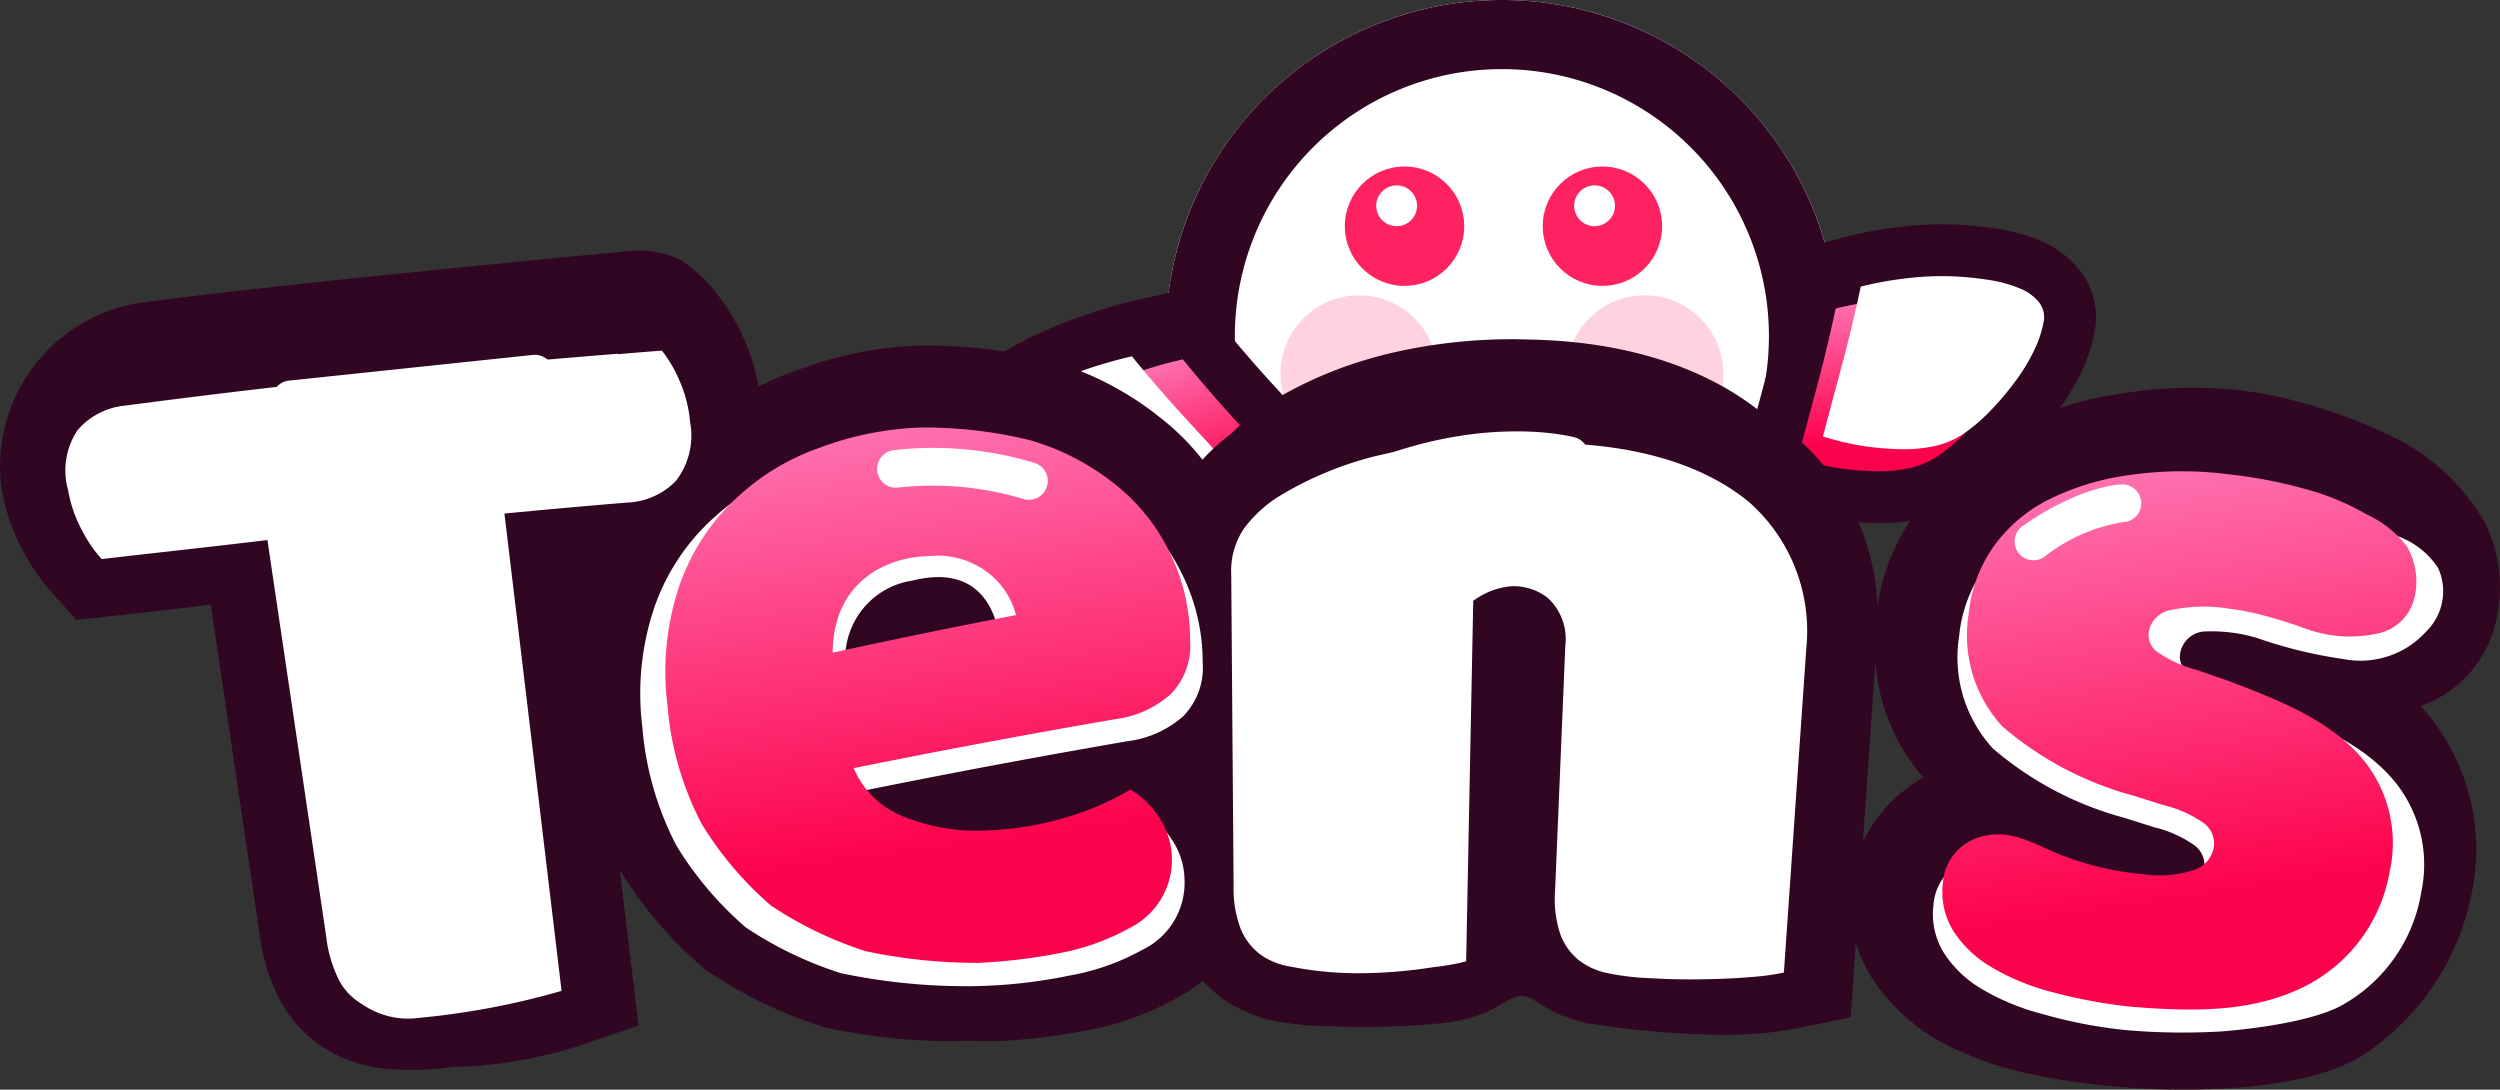
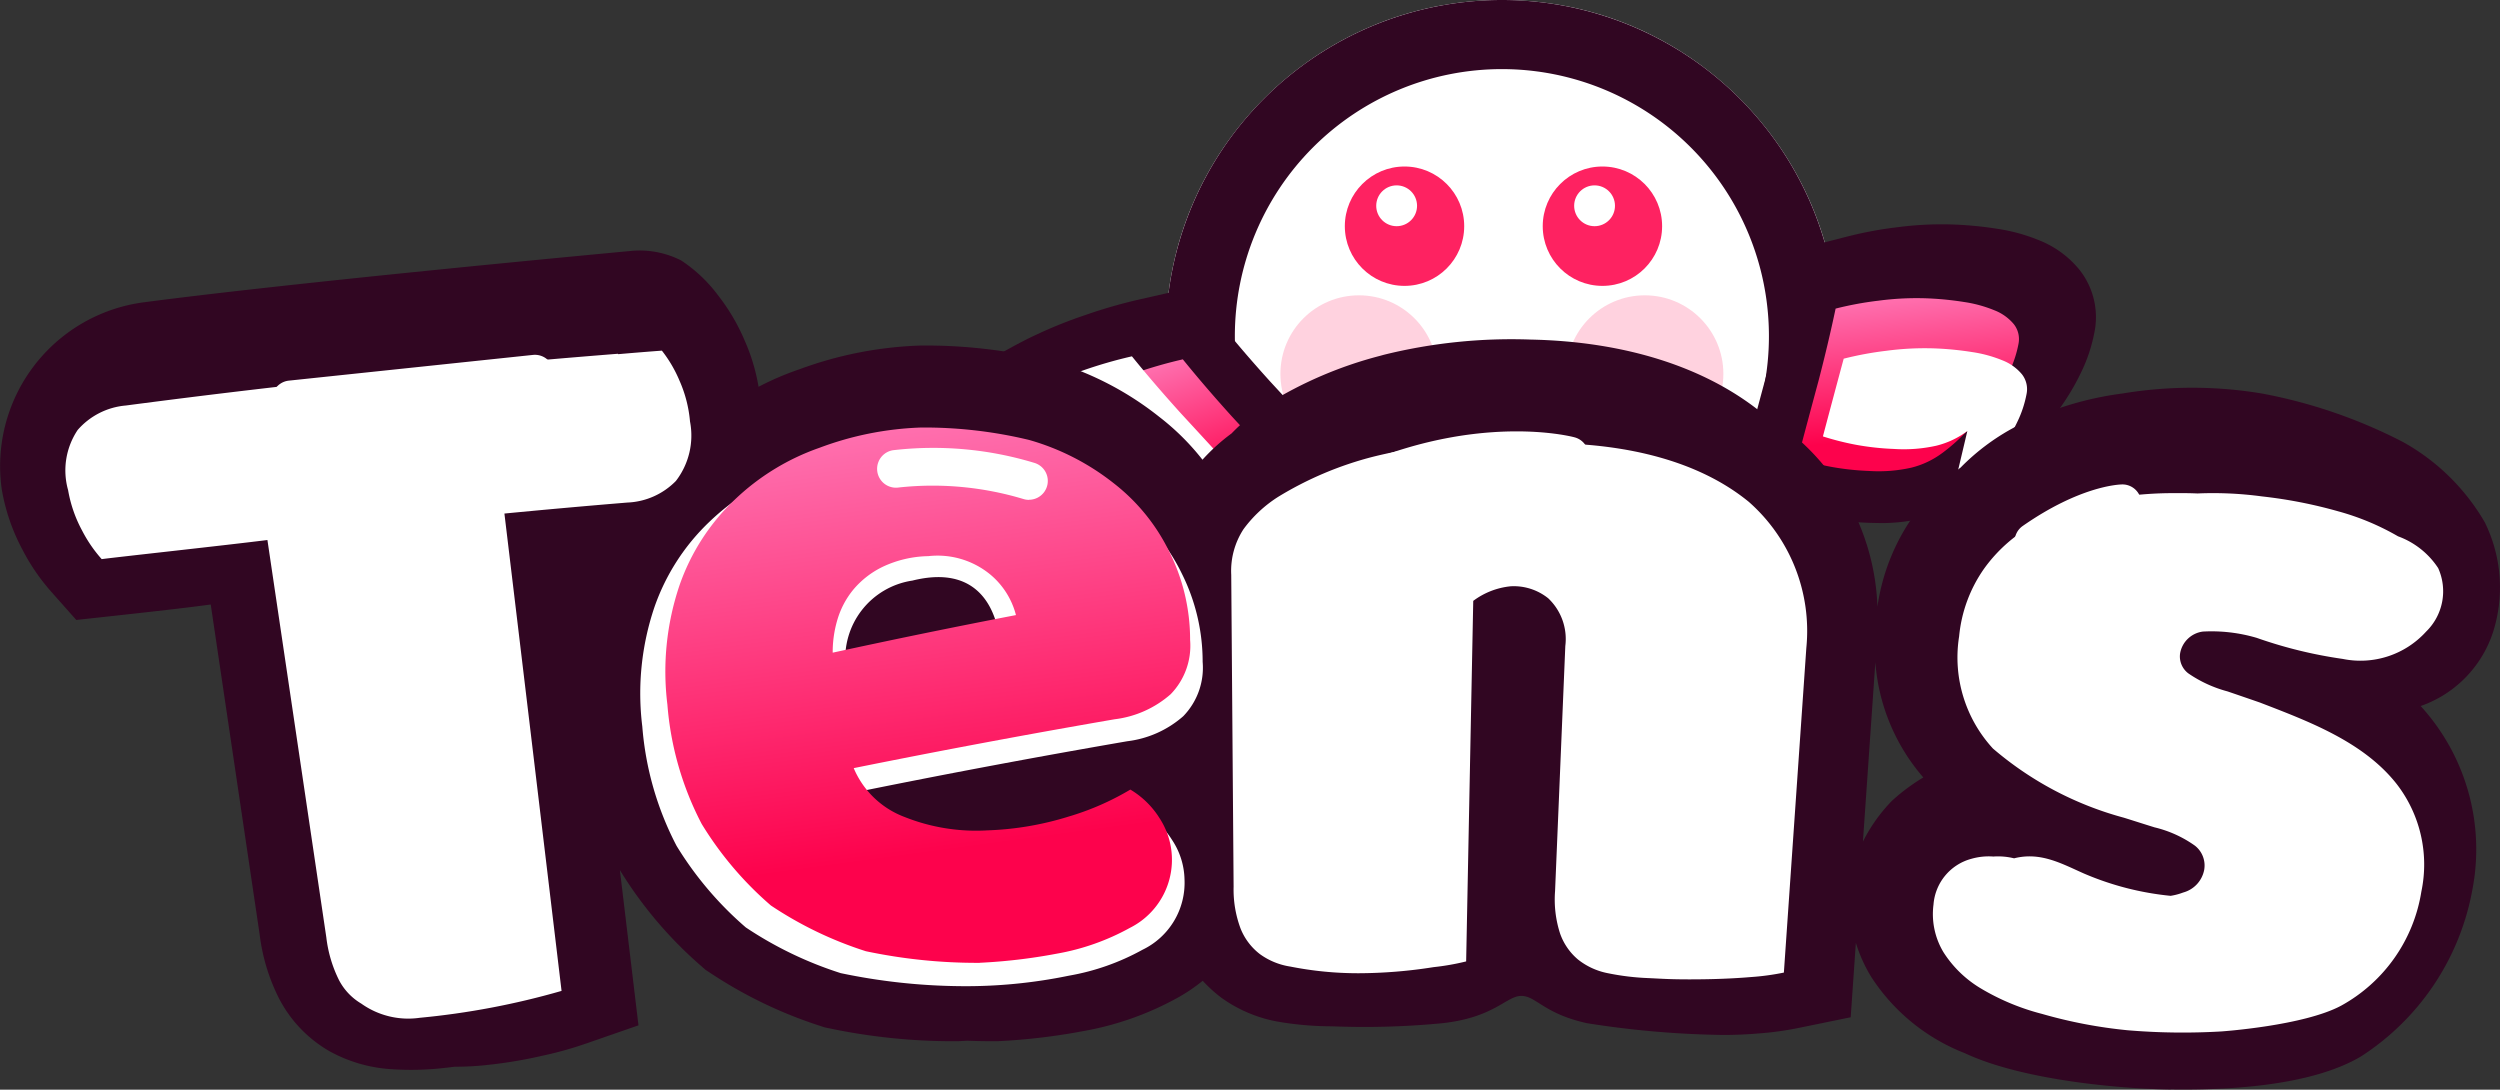
<svg xmlns="http://www.w3.org/2000/svg" xmlns:xlink="http://www.w3.org/1999/xlink" width="130.805" height="57.012" viewBox="0 0 130.805 57.012">
  <rect x="0" y="0" width="130.805" height="57.012" fill="#333333" stroke="none" />
  <defs>
    <linearGradient id="a" x1="2.187" x2="2.055" y2="1" gradientUnits="objectBoundingBox">
      <stop offset="0" stop-color="#ff8dc9" />
      <stop offset="1" stop-color="#fd024c" />
    </linearGradient>
    <linearGradient id="b" x1="-1.187" x2="-1.055" xlink:href="#a" />
  </defs>
  <g transform="translate(-562.445 -366.828)">
    <circle cx="17.588" cy="17.588" r="17.588" transform="translate(623.439 366.828)" fill="#fff" />
    <path d="M17.588,3.616A13.972,13.972,0,1,0,31.56,17.588,13.972,13.972,0,0,0,17.588,3.616m0-3.616A17.588,17.588,0,1,1,0,17.588,17.588,17.588,0,0,1,17.588,0Z" transform="translate(623.439 366.828)" fill="#310622" />
    <circle cx="4.109" cy="4.109" r="4.109" transform="translate(629.439 382.28)" fill="#fe2261" opacity="0.2" />
    <circle cx="4.109" cy="4.109" r="4.109" transform="translate(644.397 382.28)" fill="#fe2261" opacity="0.2" />
    <circle cx="3.123" cy="3.123" r="3.123" transform="translate(632.809 375.54)" fill="#fe2261" />
    <circle cx="1.068" cy="1.068" r="1.068" transform="translate(634.452 376.527)" fill="#fff" />
    <circle cx="3.123" cy="3.123" r="3.123" transform="translate(643.164 375.54)" fill="#fe2261" />
    <circle cx="1.068" cy="1.068" r="1.068" transform="translate(644.808 376.527)" fill="#fff" />
    <path d="M4.756,8.106a5.842,5.842,0,0,0,1.921.766,10.883,10.883,0,0,0,2.625.17,19.37,19.37,0,0,0,2.354-.218,19.884,19.884,0,0,0,2.051-.438q-.638-2.034-1.288-4.068c-.386-1.256-.742-2.51-1.056-3.771A23.928,23.928,0,0,0,8.709.133,21.126,21.126,0,0,0,5.6.013C4.853.042,4.114.1,3.394.2A9.19,9.19,0,0,0,1.521.634a3,3,0,0,0-1.2.727A1.118,1.118,0,0,0,.031,2.4,5.18,5.18,0,0,0,.607,3.863,9.361,9.361,0,0,0,1.722,5.433,16.378,16.378,0,0,0,3.19,6.922,10.851,10.851,0,0,0,4.756,8.106" transform="translate(613.804 389.936) rotate(-25)" fill="#fe2261" />
    <path d="M11.421,14.477a12.316,12.316,0,0,1-2.583-.242,8.5,8.5,0,0,1-2.852-1.157,13.329,13.329,0,0,1-1.9-1.447A18.975,18.975,0,0,1,2.4,9.918,12.08,12.08,0,0,1,.966,7.9,7.843,7.843,0,0,1,.111,5.7,3.763,3.763,0,0,1,.987,2.308,5.659,5.659,0,0,1,3.335.794,11.881,11.881,0,0,1,5.774.224C6.563.118,7.392.047,8.223.015,8.511,0,8.789,0,9.068,0a23.726,23.726,0,0,1,2.676.15,26.462,26.462,0,0,1,2.917.457l1.651.356L16.721,2.6c.3,1.214.645,2.421,1.017,3.63.426,1.331.857,2.691,1.284,4.052l.844,2.691-2.721.739a22.655,22.655,0,0,1-2.331.5,22.158,22.158,0,0,1-2.7.251C11.884,14.473,11.648,14.477,11.421,14.477ZM5.97,5.685a7.2,7.2,0,0,0,.527.682A13.755,13.755,0,0,0,7.728,7.615a8.258,8.258,0,0,0,1.2.907A3.139,3.139,0,0,0,10,8.937a8.536,8.536,0,0,0,1.929.106q.5-.016.992-.06-.179-.563-.359-1.126c-.239-.778-.455-1.514-.652-2.226q-.368-.049-.743-.087a18.476,18.476,0,0,0-2.745-.108c-.649.025-1.3.081-1.937.166Q6.217,5.636,5.97,5.685Z" transform="translate(610.186 388.631) rotate(-25)" fill="#310622" />
    <path d="M4.756,8.106a5.842,5.842,0,0,0,1.921.766,10.883,10.883,0,0,0,2.625.17,19.37,19.37,0,0,0,2.354-.218,19.884,19.884,0,0,0,2.051-.438q-.638-2.034-1.288-4.068c-.386-1.256-.742-2.51-1.056-3.771A23.928,23.928,0,0,0,8.709.133,21.126,21.126,0,0,0,5.6.013C4.853.042,4.114.1,3.394.2A9.19,9.19,0,0,0,1.521.634a3,3,0,0,0-1.2.727A1.118,1.118,0,0,0,.031,2.4,5.18,5.18,0,0,0,.607,3.863,9.361,9.361,0,0,0,1.722,5.433,16.378,16.378,0,0,0,3.19,6.922,10.851,10.851,0,0,0,4.756,8.106" transform="translate(612.126 389.449) rotate(-25)" fill="#fff" />
    <path d="M11.421,14.477a12.316,12.316,0,0,1-2.583-.242,8.5,8.5,0,0,1-2.852-1.157,13.329,13.329,0,0,1-1.9-1.447A18.975,18.975,0,0,1,2.4,9.918,12.08,12.08,0,0,1,.966,7.9,7.843,7.843,0,0,1,.111,5.7,3.763,3.763,0,0,1,.987,2.308,5.659,5.659,0,0,1,3.335.794,11.881,11.881,0,0,1,5.774.224C6.563.118,7.392.047,8.223.015,8.511,0,8.789,0,9.068,0a23.726,23.726,0,0,1,2.676.15,26.462,26.462,0,0,1,2.917.457l1.651.356L16.721,2.6c.3,1.214.645,2.421,1.017,3.63.426,1.331.857,2.691,1.284,4.052l.844,2.691-2.721.739a22.655,22.655,0,0,1-2.331.5,22.158,22.158,0,0,1-2.7.251C11.884,14.473,11.648,14.477,11.421,14.477ZM5.97,5.685a7.2,7.2,0,0,0,.527.682A13.755,13.755,0,0,0,7.728,7.615a8.258,8.258,0,0,0,1.2.907A3.139,3.139,0,0,0,10,8.937a8.536,8.536,0,0,0,1.929.106q.5-.016.992-.06-.179-.563-.359-1.126c-.239-.778-.455-1.514-.652-2.226q-.368-.049-.743-.087a18.476,18.476,0,0,0-2.745-.108c-.649.025-1.3.081-1.937.166Q6.217,5.636,5.97,5.685Z" transform="translate(608.508 388.144) rotate(-25)" fill="#310622" />
    <path d="M4.756,8.106a5.842,5.842,0,0,0,1.921.766,10.883,10.883,0,0,0,2.625.17,19.37,19.37,0,0,0,2.354-.218,19.884,19.884,0,0,0,2.051-.438q-.638-2.034-1.288-4.068c-.386-1.256-.742-2.51-1.056-3.771A23.928,23.928,0,0,0,8.709.133,21.126,21.126,0,0,0,5.6.013C4.853.042,4.114.1,3.394.2A9.19,9.19,0,0,0,1.521.634a3,3,0,0,0-1.2.727A1.118,1.118,0,0,0,.031,2.4,5.18,5.18,0,0,0,.607,3.863,9.361,9.361,0,0,0,1.722,5.433,16.378,16.378,0,0,0,3.19,6.922,10.851,10.851,0,0,0,4.756,8.106" transform="translate(613.804 389.936) rotate(-25)" fill="url(#a)" />
    <path d="M4.756,8.106a5.842,5.842,0,0,0,1.921.766,10.883,10.883,0,0,0,2.625.17,19.37,19.37,0,0,0,2.354-.218,19.884,19.884,0,0,0,2.051-.438q-.638-2.034-1.288-4.068c-.386-1.256-.742-2.51-1.056-3.771A23.928,23.928,0,0,0,8.709.133,21.126,21.126,0,0,0,5.6.013C4.853.042,4.114.1,3.394.2A9.19,9.19,0,0,0,1.521.634a3,3,0,0,0-1.2.727A1.118,1.118,0,0,0,.031,2.4,5.18,5.18,0,0,0,.607,3.863,9.361,9.361,0,0,0,1.722,5.433,16.378,16.378,0,0,0,3.19,6.922,10.851,10.851,0,0,0,4.756,8.106" transform="translate(611.14 389.778) rotate(-25)" fill="#fff" />
    <path d="M566.764,15.642a4.531,4.531,0,0,1-1.622.766,7.793,7.793,0,0,1-2.216.17,13.888,13.888,0,0,1-1.987-.218,14.561,14.561,0,0,1-1.732-.438q.539-2.034,1.088-4.067c.326-1.256.626-2.51.892-3.771a17.315,17.315,0,0,1,2.239-.414,15.086,15.086,0,0,1,2.626-.12,16.587,16.587,0,0,1,1.862.189,6.761,6.761,0,0,1,1.581.433,2.506,2.506,0,0,1,1.017.727,1.264,1.264,0,0,1,.241,1.042,5.775,5.775,0,0,1-.486,1.459,9.523,9.523,0,0,1-.942,1.571,15.421,15.421,0,0,1-1.24,1.489,9.5,9.5,0,0,1-1.322,1.184" transform="translate(97.301 374.891)" fill="#fe2261" />
    <path d="M546.761,5.514q-.305,0-.631-.014a16.57,16.57,0,0,1-2.362-.261,17.373,17.373,0,0,1-2.069-.524l-2.451-.788.659-2.489Q540.447-.6,541-2.641c.309-1.189.6-2.4.856-3.622l.347-1.651,1.635-.418a20.061,20.061,0,0,1,2.591-.479,17.781,17.781,0,0,1,3.057-.137,19.392,19.392,0,0,1,2.179.221,9.4,9.4,0,0,1,2.2.609,5.152,5.152,0,0,1,2.117,1.572,4,4,0,0,1,.739,3.3,8.253,8.253,0,0,1-.689,2.04,12.21,12.21,0,0,1-1.2,1.995,18.188,18.188,0,0,1-1.452,1.744,12.15,12.15,0,0,1-1.676,1.5,7.088,7.088,0,0,1-2.543,1.212,9.622,9.622,0,0,1-2.4.274ZM545.889.053q.229.018.46.027A5.223,5.223,0,0,0,547.8-.009a1.872,1.872,0,0,0,.613-.27,7.116,7.116,0,0,0,1-.884,12.972,12.972,0,0,0,1.045-1.252,7.106,7.106,0,0,0,.575-.918q-.1-.02-.2-.036a13.964,13.964,0,0,0-1.574-.16c-.16-.007-.332-.01-.5-.01a12.288,12.288,0,0,0-1.638.109q-.172.021-.34.044-.251,1.068-.529,2.134l-.351,1.3Z" transform="translate(113.98 388.678)" fill="#310622" />
    <path d="M566.764,15.642a4.531,4.531,0,0,1-1.622.766,7.793,7.793,0,0,1-2.216.17,13.888,13.888,0,0,1-1.987-.218,14.561,14.561,0,0,1-1.732-.438q.539-2.034,1.088-4.067c.326-1.256.626-2.51.892-3.771a17.315,17.315,0,0,1,2.239-.414,15.086,15.086,0,0,1,2.626-.12,16.587,16.587,0,0,1,1.862.189,6.761,6.761,0,0,1,1.581.433,2.506,2.506,0,0,1,1.017.727,1.264,1.264,0,0,1,.241,1.042,5.775,5.775,0,0,1-.486,1.459,9.523,9.523,0,0,1-.942,1.571,15.421,15.421,0,0,1-1.24,1.489,9.5,9.5,0,0,1-1.322,1.184" transform="translate(98.616 373.74)" fill="#fff" />
    <path d="M546.761,5.514q-.305,0-.631-.014a16.57,16.57,0,0,1-2.362-.261,17.373,17.373,0,0,1-2.069-.524l-2.451-.788.659-2.489Q540.447-.6,541-2.641c.309-1.189.6-2.4.856-3.622l.347-1.651,1.635-.418a20.061,20.061,0,0,1,2.591-.479,17.781,17.781,0,0,1,3.057-.137,19.4,19.4,0,0,1,2.179.221,9.4,9.4,0,0,1,2.2.609,5.152,5.152,0,0,1,2.117,1.572,4,4,0,0,1,.739,3.3,8.253,8.253,0,0,1-.689,2.04,12.21,12.21,0,0,1-1.2,1.995,18.188,18.188,0,0,1-1.452,1.744,12.15,12.15,0,0,1-1.676,1.5,7.088,7.088,0,0,1-2.543,1.212,9.622,9.622,0,0,1-2.4.274ZM545.889.053q.229.018.46.027A5.223,5.223,0,0,0,547.8-.009a1.872,1.872,0,0,0,.613-.27,7.116,7.116,0,0,0,1-.884,12.972,12.972,0,0,0,1.045-1.252,7.106,7.106,0,0,0,.575-.918q-.1-.02-.2-.036a13.964,13.964,0,0,0-1.574-.16c-.16-.007-.332-.01-.5-.01a12.288,12.288,0,0,0-1.638.109q-.172.021-.34.044-.251,1.068-.529,2.134l-.351,1.3Z" transform="translate(115.295 387.528)" fill="#310622" />
    <path d="M566.764,15.642a4.531,4.531,0,0,1-1.622.766,7.793,7.793,0,0,1-2.216.17,13.888,13.888,0,0,1-1.987-.218,14.561,14.561,0,0,1-1.732-.438q.539-2.034,1.088-4.067c.326-1.256.626-2.51.892-3.771a17.315,17.315,0,0,1,2.239-.414,15.086,15.086,0,0,1,2.626-.12,16.587,16.587,0,0,1,1.862.189,6.761,6.761,0,0,1,1.581.433,2.506,2.506,0,0,1,1.017.727,1.264,1.264,0,0,1,.241,1.042,5.775,5.775,0,0,1-.486,1.459,9.523,9.523,0,0,1-.942,1.571,15.421,15.421,0,0,1-1.24,1.489,9.5,9.5,0,0,1-1.322,1.184" transform="translate(97.301 374.891)" fill="url(#b)" />
-     <path d="M566.764,15.642a4.531,4.531,0,0,1-1.622.766,7.793,7.793,0,0,1-2.216.17,13.888,13.888,0,0,1-1.987-.218,14.561,14.561,0,0,1-1.732-.438q.539-2.034,1.088-4.067c.326-1.256.626-2.51.892-3.771a17.315,17.315,0,0,1,2.239-.414,15.086,15.086,0,0,1,2.626-.12,16.587,16.587,0,0,1,1.862.189,6.761,6.761,0,0,1,1.581.433,2.506,2.506,0,0,1,1.017.727,1.264,1.264,0,0,1,.241,1.042,5.775,5.775,0,0,1-.486,1.459,9.523,9.523,0,0,1-.942,1.571,15.421,15.421,0,0,1-1.24,1.489,9.5,9.5,0,0,1-1.322,1.184" transform="translate(98.616 373.74)" fill="#fff" />
+     <path d="M566.764,15.642a4.531,4.531,0,0,1-1.622.766,7.793,7.793,0,0,1-2.216.17,13.888,13.888,0,0,1-1.987-.218,14.561,14.561,0,0,1-1.732-.438q.539-2.034,1.088-4.067a17.315,17.315,0,0,1,2.239-.414,15.086,15.086,0,0,1,2.626-.12,16.587,16.587,0,0,1,1.862.189,6.761,6.761,0,0,1,1.581.433,2.506,2.506,0,0,1,1.017.727,1.264,1.264,0,0,1,.241,1.042,5.775,5.775,0,0,1-.486,1.459,9.523,9.523,0,0,1-.942,1.571,15.421,15.421,0,0,1-1.24,1.489,9.5,9.5,0,0,1-1.322,1.184" transform="translate(98.616 373.74)" fill="#fff" />
    <path d="M-1876.421,43.883c-2.625-.037-7.756-.485-10.769-1.9a10.274,10.274,0,0,1-4.908-4,7.855,7.855,0,0,1-.8-1.776l-.27,3.894-2.691.552a16.548,16.548,0,0,1-2.2.3c-.551.048-1.169.074-1.787.074a49.352,49.352,0,0,1-7.123-.616c-2.265-.5-2.657-1.427-3.434-1.427s-1.4,1.125-4.118,1.427a42.5,42.5,0,0,1-5.779.164,16.847,16.847,0,0,1-2.684-.218,7.254,7.254,0,0,1-3.126-1.288,7.421,7.421,0,0,1-.962-.877,8.935,8.935,0,0,1-1.3.881,15.873,15.873,0,0,1-4.986,1.759,32.408,32.408,0,0,1-4.471.523l-.086,0H-1938c-.48,0-.944-.009-1.4-.027l-.486.027h-.086a31.516,31.516,0,0,1-6.68-.683l-.2-.042-.2-.066a23.264,23.264,0,0,1-5.812-2.8l-.223-.146-.2-.176a21.526,21.526,0,0,1-4.279-5.04l.972,8.122-2.75.955a18.99,18.99,0,0,1-2.245.628,23.785,23.785,0,0,1-2.846.482,14.93,14.93,0,0,1-1.759.1h-.022q-.259.034-.52.062a15.253,15.253,0,0,1-2.85.063,7.668,7.668,0,0,1-3.166-.932,6.77,6.77,0,0,1-2.635-2.739,10.087,10.087,0,0,1-1.025-3.357l-2.562-17.281c-.94.125-1.88.251-7.035.808l-1.282-1.444a10.8,10.8,0,0,1-1.55-2.264,10.348,10.348,0,0,1-1.068-3.134,8.643,8.643,0,0,1,7.418-9.776c7.852-1.033,23.022-2.457,25.619-2.7a4.789,4.789,0,0,1,2.512.509,7.625,7.625,0,0,1,1.931,1.826,10.435,10.435,0,0,1,1.407,2.4,10.015,10.015,0,0,1,.711,2.384,14.958,14.958,0,0,1,2.127-.912,20.117,20.117,0,0,1,6.358-1.247,27.266,27.266,0,0,1,6.585.743,16.377,16.377,0,0,1,5.892,2.986,12.784,12.784,0,0,1,2.265,2.245,10.247,10.247,0,0,1,1.523-1.376,10.4,10.4,0,0,1,1.908-1.557,21.253,21.253,0,0,1,5.852-2.5l.191-.053a27.78,27.78,0,0,1,7.695-.8c4.931.1,9.134,1.432,12.107,3.842a14.506,14.506,0,0,1,1.683,1.182,12.276,12.276,0,0,1,4.356,8.949,10.965,10.965,0,0,1,1.885-4.747,11.421,11.421,0,0,1,2.467-2.529,11.589,11.589,0,0,1,3.084-2.245,17.068,17.068,0,0,1,5.389-1.631,22.212,22.212,0,0,1,7.284,0A26.744,26.744,0,0,1-1864.276,10a11.263,11.263,0,0,1,4.283,4.2,7.706,7.706,0,0,1,.532,5.417,6.1,6.1,0,0,1-3.885,4.2,11.122,11.122,0,0,1,2.7,9.64,13.174,13.174,0,0,1-5.81,8.686c-2.726,1.629-7.343,1.773-9.968,1.736Zm-92.08-4.633h0q-.365,0-.729-.023Q-1968.866,39.25-1968.5,39.251Zm-3.762-1.913a6.684,6.684,0,0,1-.529-1.762A6.661,6.661,0,0,0-1972.264,37.338Zm79.735-6.427a8.532,8.532,0,0,1,1.519-2.135,10.379,10.379,0,0,1,1.64-1.222,10.38,10.38,0,0,1-2.509-6.026Z" transform="translate(2552.445 379.952)" fill="#310622" />
    <path d="M-1984.29,27.246a12.13,12.13,0,0,1-3.186-1.324,5.888,5.888,0,0,1-1.968-1.9,3.868,3.868,0,0,1-.523-2.5,2.685,2.685,0,0,1,1.983-2.391,3.289,3.289,0,0,1,1.152-.118,3.5,3.5,0,0,1,1.08.093c1.39-.351,2.483.277,3.667.8a15.234,15.234,0,0,0,4.524,1.163,3.3,3.3,0,0,0,.657-.174,1.526,1.526,0,0,0,1.1-1.186,1.316,1.316,0,0,0-.486-1.265,6.061,6.061,0,0,0-2.108-.957c-.645-.2-.968-.306-1.615-.508a17.52,17.52,0,0,1-6.843-3.616,7.04,7.04,0,0,1-1.771-5.868,7.355,7.355,0,0,1,1.307-3.545,7.908,7.908,0,0,1,2.9-2.467A13.468,13.468,0,0,1-1980.194.2,19.113,19.113,0,0,1-1977.224,0q.534-.007,1.068.016a19.1,19.1,0,0,1,3.375.154,24.511,24.511,0,0,1,3.989.78,13.2,13.2,0,0,1,3.13,1.308,4.25,4.25,0,0,1,2.1,1.663,2.947,2.947,0,0,1-.631,3.323,4.638,4.638,0,0,1-4.364,1.429,23.5,23.5,0,0,1-4.494-1.1,8.321,8.321,0,0,0-2.821-.331,1.388,1.388,0,0,0-1.195,1.156,1.111,1.111,0,0,0,.435,1.033,6.623,6.623,0,0,0,2.05.942c.678.232,1.017.348,1.693.582,2.517.972,5.391,2.037,7.134,4.235a6.882,6.882,0,0,1,1.313,5.659h0a8.291,8.291,0,0,1-4.193,5.965c-1.958,1.056-6.274,1.35-6.274,1.35a34.551,34.551,0,0,1-4.894-.061A24.858,24.858,0,0,1-1984.29,27.246Z" transform="translate(2653.577 392.631)" fill="#fff" />
    <path d="M-1968.175,27.987a12.937,12.937,0,0,1-2.12-.256,3.618,3.618,0,0,1-1.56-.714,3.127,3.127,0,0,1-.942-1.367,5.775,5.775,0,0,1-.261-2.213q.268-6.411.536-12.823h0a2.933,2.933,0,0,0-.895-2.5,2.883,2.883,0,0,0-1.955-.628,3.913,3.913,0,0,0-1.967.764q-.186,9.432-.371,18.864a12.806,12.806,0,0,1-1.706.3,25.513,25.513,0,0,1-3.927.319,18.242,18.242,0,0,1-3.562-.348,3.652,3.652,0,0,1-1.594-.651,3.164,3.164,0,0,1-1.009-1.328,5.814,5.814,0,0,1-.369-2.2q-.062-8.155-.124-16.311a4,4,0,0,1,.644-2.4,6.7,6.7,0,0,1,1.814-1.69,18.143,18.143,0,0,1,4.977-2.1,24.15,24.15,0,0,1,6.692-.7q.347.007.7.024,1.128-.065,2.261-.024c3.467.073,7.261.833,9.989,3.061a8.995,8.995,0,0,1,3.013,7.646q-.587,8.493-1.175,16.986a12.886,12.886,0,0,1-1.721.234c-.513.044-1.447.109-2.788.12S-1967.4,28.024-1968.175,27.987Z" transform="translate(2616.867 390.017)" fill="#fff" />
    <path d="M-1979.521,27.4a19.686,19.686,0,0,1-4.968-2.392,18.045,18.045,0,0,1-3.623-4.269,16.219,16.219,0,0,1-1.793-6.247,14.092,14.092,0,0,1,.635-6.242,11.277,11.277,0,0,1,2.871-4.46,12.238,12.238,0,0,1,4.448-2.73A16.689,16.689,0,0,1-1976.644,0q.695-.005,1.388.03.292-.02.584-.03a23.409,23.409,0,0,1,5.663.65,12.748,12.748,0,0,1,4.433,2.27,10.155,10.155,0,0,1,2.907,3.587,10.309,10.309,0,0,1,1.083,4.606,3.64,3.64,0,0,1-1.015,2.844,5.426,5.426,0,0,1-2.934,1.31q-6.843,1.181-13.648,2.556a4.668,4.668,0,0,0,2.662,2.555,10.113,10.113,0,0,0,2.845.68,16.056,16.056,0,0,0,3.757-.7,14.117,14.117,0,0,0,3.238-1.415,4.554,4.554,0,0,1,.814.619q.593-.282,1.158-.619a4.556,4.556,0,0,1,1.526,1.492,3.864,3.864,0,0,1,.648,2.055,3.888,3.888,0,0,1-2.2,3.687,12.268,12.268,0,0,1-3.845,1.355,26.666,26.666,0,0,1-5.759.548A31.715,31.715,0,0,1-1979.521,27.4Zm.257-16.047c2.529-.538,5.489-1.17,8.028-1.659-.145-.72-.708-3.789-4.54-2.833A4.123,4.123,0,0,0-1979.265,11.356Z" transform="translate(2585.956 390.345)" fill="#fff" />
    <path d="M-1974.552,34.155a3.08,3.08,0,0,1-1.167-1.233,6.766,6.766,0,0,1-.66-2.225L-1979.462,9.9c-2.125.268-7.942.9-8.671,1a7.189,7.189,0,0,1-1.031-1.506,6.883,6.883,0,0,1-.726-2.1,3.8,3.8,0,0,1,.5-3.152,3.767,3.767,0,0,1,2.521-1.28q12.84-1.689,25.745-2.707l.016.021q1.142-.1,2.285-.185a6.811,6.811,0,0,1,.92,1.567,6.7,6.7,0,0,1,.552,2.141,3.891,3.891,0,0,1-.739,3.111,3.762,3.762,0,0,1-2.548,1.13q-3.214.265-6.424.575,1.5,12.488,2.99,24.976a40.5,40.5,0,0,1-7.42,1.407A4.235,4.235,0,0,1-1974.552,34.155Z" transform="translate(2555.899 385.183)" fill="#fff" />
    <path d="M8.39,36.044a7.188,7.188,0,0,1-1.031-1.506,6.885,6.885,0,0,1-.726-2.1,3.8,3.8,0,0,1,.5-3.152,3.767,3.767,0,0,1,2.521-1.28Q22.493,26.317,35.4,25.3a6.805,6.805,0,0,1,.92,1.567,6.7,6.7,0,0,1,.552,2.141,3.891,3.891,0,0,1-.739,3.111,3.761,3.761,0,0,1-2.548,1.13q-3.214.265-6.424.575,1.5,12.488,2.99,24.976a15.3,15.3,0,0,1-1.816.508,20.55,20.55,0,0,1-2.478.423,11.565,11.565,0,0,1-2.2.052,4.031,4.031,0,0,1-1.682-.493A3.079,3.079,0,0,1,20.8,58.057a6.763,6.763,0,0,1-.66-2.225l-3.1-20.912q-4.331.529-8.653,1.124" transform="translate(560.691 358.897)" fill="url(#b)" />
    <path d="M205.807,83.714a28.1,28.1,0,0,1-5.953-.608,19.684,19.684,0,0,1-4.968-2.392,18.054,18.054,0,0,1-3.623-4.269,16.221,16.221,0,0,1-1.794-6.247,14.093,14.093,0,0,1,.636-6.242,11.278,11.278,0,0,1,2.871-4.46,12.24,12.24,0,0,1,4.448-2.73,16.687,16.687,0,0,1,5.308-1.061,23.415,23.415,0,0,1,5.663.65,12.749,12.749,0,0,1,4.433,2.27,10.156,10.156,0,0,1,2.908,3.587,10.309,10.309,0,0,1,1.083,4.606A3.639,3.639,0,0,1,215.8,69.66a5.427,5.427,0,0,1-2.934,1.31q-6.843,1.181-13.648,2.556a4.668,4.668,0,0,0,2.662,2.556,10.111,10.111,0,0,0,4.338.7,16.052,16.052,0,0,0,4.236-.719,14.11,14.11,0,0,0,3.238-1.415,4.555,4.555,0,0,1,1.526,1.492,3.983,3.983,0,0,1-1.547,5.742,12.269,12.269,0,0,1-3.845,1.355,28.908,28.908,0,0,1-4.024.474m-2.7-21.276a5.823,5.823,0,0,0-2.348.548,4.636,4.636,0,0,0-1.554,1.2,4.463,4.463,0,0,0-.834,1.572,5.966,5.966,0,0,0-.248,1.73q4.782-1.042,9.589-1.967a4.081,4.081,0,0,0-1.35-2.128,4.337,4.337,0,0,0-3.256-.953" transform="translate(407.895 333.492)" fill="url(#b)" />
-     <path d="M394.908,64.326a2.933,2.933,0,0,0-.895-2.5,4.2,4.2,0,0,0-2.685-.865,9.313,9.313,0,0,0-2.266.22,5.77,5.77,0,0,0-1.93.781l-.371,18.864a12.814,12.814,0,0,1-1.706.3,17.943,17.943,0,0,1-2.4.142,12.981,12.981,0,0,1-2.129-.17,3.653,3.653,0,0,1-1.594-.651,3.166,3.166,0,0,1-1.009-1.328,5.817,5.817,0,0,1-.369-2.2L377.428,60.6a4,4,0,0,1,.644-2.4,6.7,6.7,0,0,1,1.814-1.69,18.146,18.146,0,0,1,4.977-2.1,24.155,24.155,0,0,1,6.692-.7c3.467.073,7.261.833,9.989,3.061a8.995,8.995,0,0,1,3.013,7.646q-.587,8.493-1.175,16.986a12.9,12.9,0,0,1-1.721.234,18,18,0,0,1-2.407.045,12.941,12.941,0,0,1-2.12-.256,3.618,3.618,0,0,1-1.56-.714,3.126,3.126,0,0,1-.942-1.367,5.775,5.775,0,0,1-.261-2.213q.268-6.411.536-12.823" transform="translate(250.754 335.156)" fill="url(#b)" />
    <path d="M639.181,90.466a8.292,8.292,0,0,1-4.194,5.966c-2.894,1.562-6.206,1.456-9.378,1.2a26.877,26.877,0,0,1-4.14-.773,12.132,12.132,0,0,1-3.186-1.324,5.888,5.888,0,0,1-1.968-1.9,3.869,3.869,0,0,1-.523-2.5,2.686,2.686,0,0,1,1.983-2.391c1.436-.405,2.552.24,3.763.77a15.33,15.33,0,0,0,4.65,1.176,5.99,5.99,0,0,0,2.668-.187,1.526,1.526,0,0,0,1.1-1.186,1.316,1.316,0,0,0-.486-1.265,6.057,6.057,0,0,0-2.108-.957c-.645-.2-.968-.306-1.615-.508a17.521,17.521,0,0,1-6.843-3.616,7.04,7.04,0,0,1-1.77-5.868,7.355,7.355,0,0,1,1.307-3.546,7.909,7.909,0,0,1,2.9-2.467,13.471,13.471,0,0,1,4.231-1.276,19.108,19.108,0,0,1,5.276-.024,24.512,24.512,0,0,1,3.989.78,13.2,13.2,0,0,1,3.13,1.308,5.7,5.7,0,0,1,2.1,1.663,3.7,3.7,0,0,1,.412,2.628,2.509,2.509,0,0,1-1.783,1.9,6.729,6.729,0,0,1-3.855-.192q-1.041-.38-2.126-.677a13.662,13.662,0,0,0-2-.4,8.133,8.133,0,0,0-2.961.073,1.4,1.4,0,0,0-1.195,1.156,1.11,1.11,0,0,0,.435,1.033,6.628,6.628,0,0,0,2.05.942c.678.231,1.017.348,1.693.582,2.517.972,5.392,2.037,7.134,4.235a6.882,6.882,0,0,1,1.313,5.659" transform="translate(48.312 321.868)" fill="url(#b)" />
    <path d="M678.615,523.258a.987.987,0,0,1-.3-.048,16.434,16.434,0,0,0-6.505-.6.986.986,0,0,1-.3-1.95,18.2,18.2,0,0,1,7.412.669.986.986,0,0,1-.305,1.924Z" transform="translate(-62.336 -130.276)" fill="#fff" />
    <path d="M631.016,532.169a.986.986,0,0,1-.1-1.967l12.766-1.345a.986.986,0,0,1,.207,1.962l-12.766,1.345A1.014,1.014,0,0,1,631.016,532.169Z" transform="translate(-53.353 -143.459)" fill="#fff" />
    <path d="M14.841,4.006a.982.982,0,0,1-.533-.157c-.046-.029-5.021-3.1-13.107-1.3A.986.986,0,1,1,.772.624c8.937-2,14.377,1.42,14.6,1.567a.986.986,0,0,1-.535,1.816Z" transform="translate(629.531 392.376) rotate(-18)" fill="#fff" />
    <path d="M6.023,2.567a.982.982,0,0,1-.46-.115,8.984,8.984,0,0,0-4.475-.4A.986.986,0,1,1,.885.09c3.6-.371,5.406.516,5.6.618a.986.986,0,0,1-.462,1.858Z" transform="translate(647.214 390.162) rotate(28)" fill="#fff" />
    <path d="M6.023,2.567a.982.982,0,0,1-.46-.115,8.984,8.984,0,0,0-4.475-.4A.986.986,0,1,1,.885.09c3.6-.371,5.406.516,5.6.618a.986.986,0,0,1-.462,1.858Z" transform="translate(667.459 394.699) rotate(-28.999)" fill="#fff" />
  </g>
</svg>